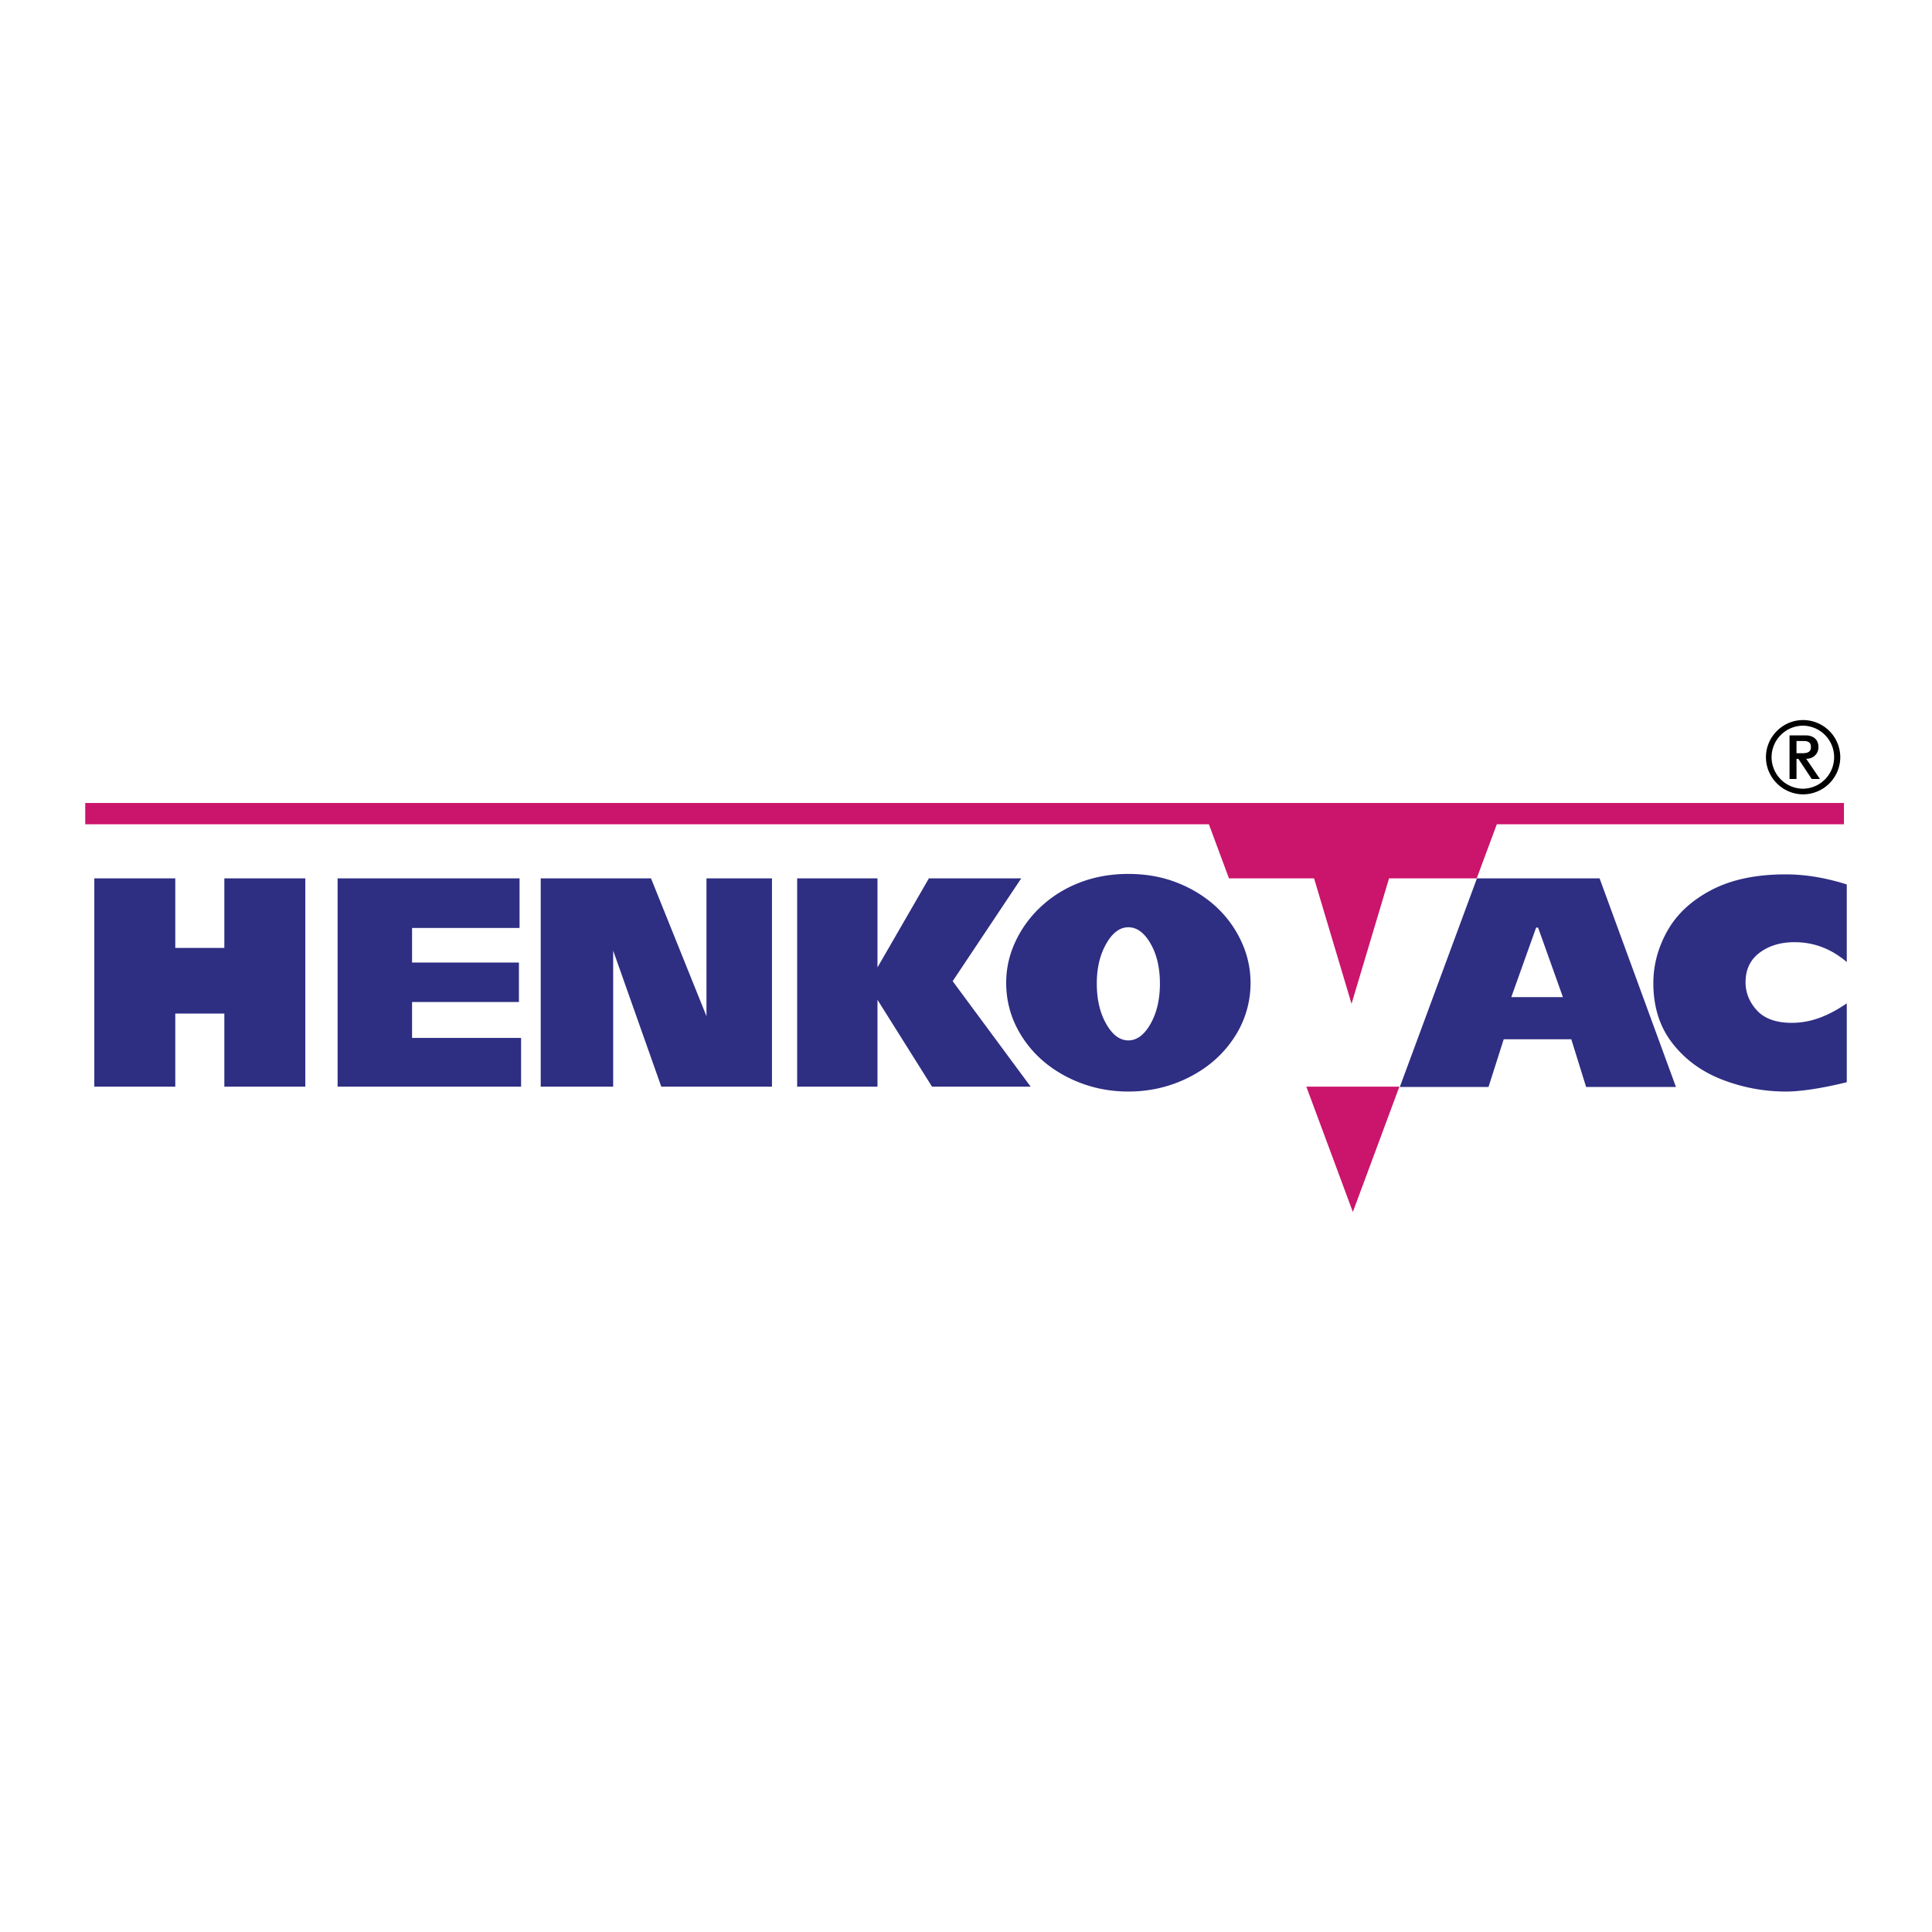
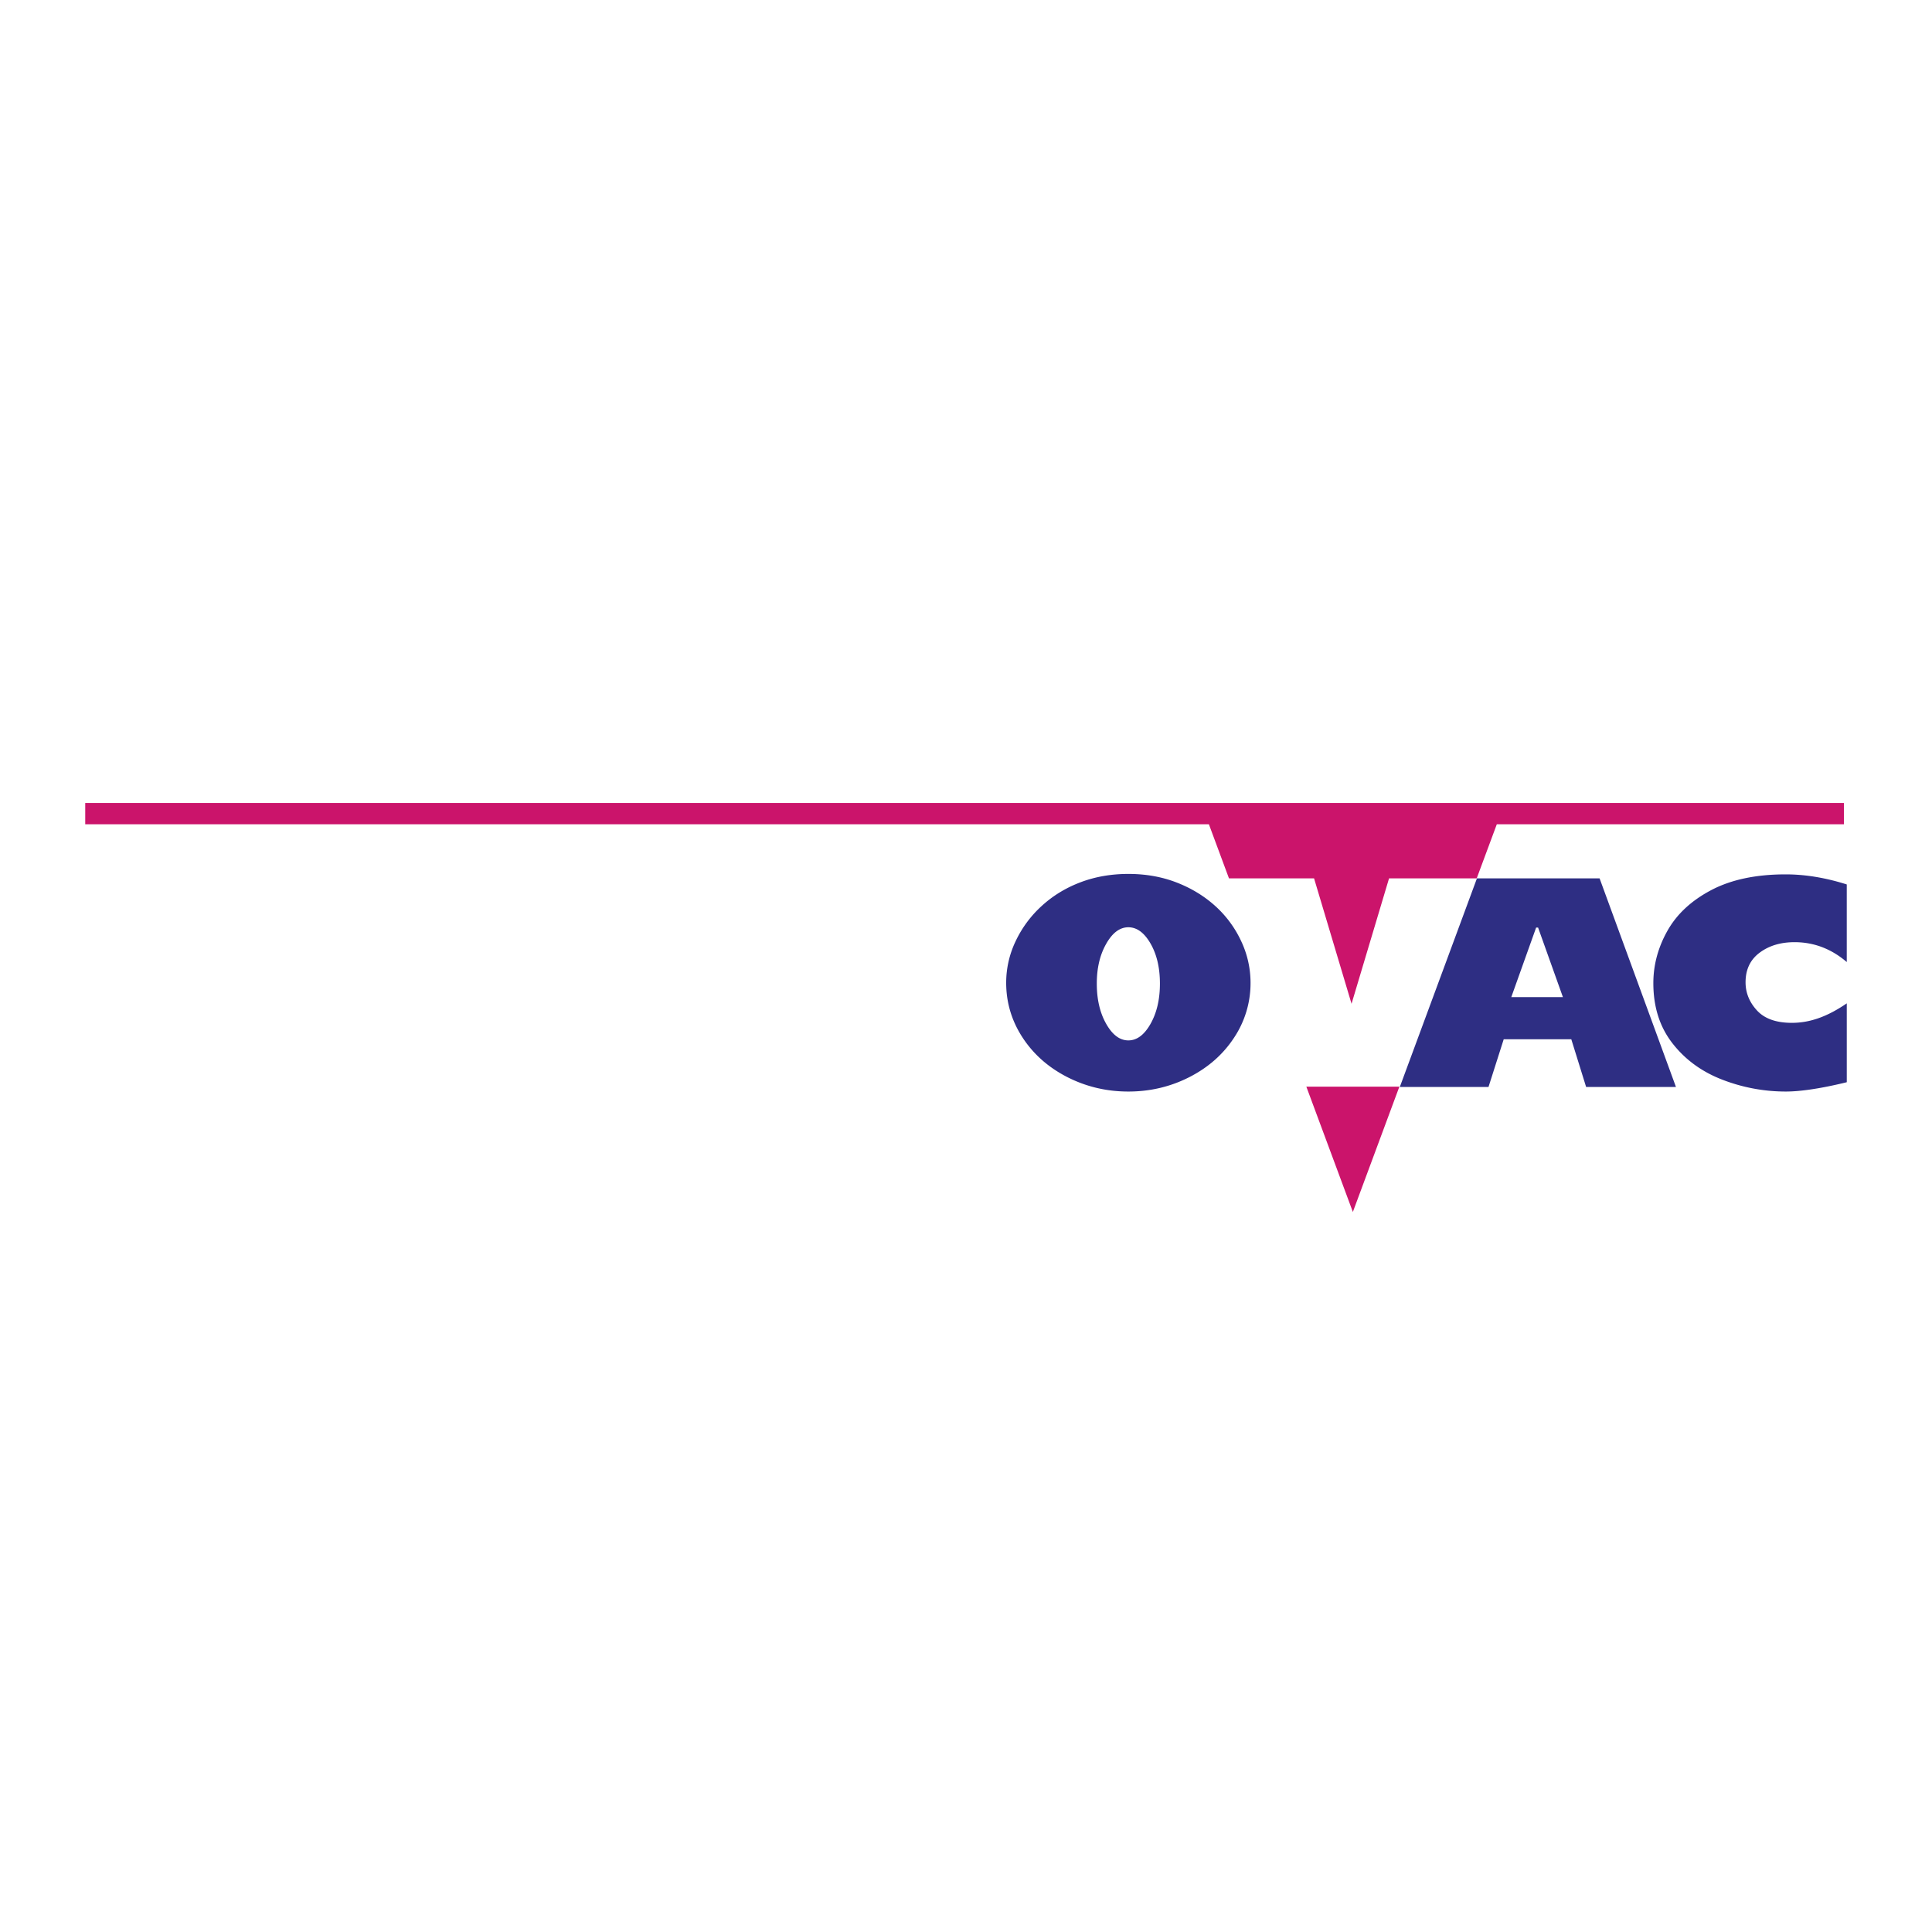
<svg xmlns="http://www.w3.org/2000/svg" width="2500" height="2500" viewBox="0 0 192.756 192.756">
  <g fill-rule="evenodd" clip-rule="evenodd">
-     <path fill="#fff" d="M0 0h192.756v192.756H0V0z" />
-     <path fill="#2e2e83" d="M22.382 94.576h-4.894v-6.942H9.409v20.783h8.079v-7.296h4.894v7.296h8.079V87.634h-8.079v6.942zM41.112 99.971h10.661v-3.936H41.112v-3.449h10.724v-4.952H33.683v20.783H51.99v-4.864H41.112v-3.582zM70.485 101.386l-5.533-13.752H53.947v20.783h7.229V94.841l4.802 13.576h11.041V87.634h-6.534v13.752zM101.889 87.634h-9.213l-5.13 8.887v-8.887h-8.013v20.783h8.013V99.75l5.444 8.667h9.84l-7.782-10.526 6.841-10.257z" />
    <path d="M121.219 90.368c-1.102-.988-2.383-1.764-3.848-2.329-1.463-.564-3.062-.847-4.795-.847-1.709 0-3.297.276-4.76.828s-2.752 1.334-3.863 2.348a11.216 11.216 0 0 0-2.617 3.522 9.593 9.593 0 0 0-.949 4.158c0 1.976.545 3.799 1.633 5.466 1.09 1.668 2.576 2.983 4.461 3.946 1.887.962 3.918 1.443 6.096 1.443s4.209-.481 6.094-1.443c1.885-.963 3.373-2.278 4.463-3.946a9.804 9.804 0 0 0 1.633-5.466 9.74 9.74 0 0 0-.947-4.177 10.892 10.892 0 0 0-2.601-3.503zm-6.43 11.781c-.625 1.103-1.361 1.652-2.213 1.652s-1.588-.55-2.211-1.652c-.625-1.101-.938-2.439-.938-4.02 0-1.541.312-2.862.938-3.964.623-1.101 1.359-1.651 2.211-1.651s1.588.542 2.213 1.625c.623 1.083.936 2.413.936 3.99 0 1.581-.313 2.92-.936 4.02zM147.355 87.634l-7.695 20.812h8.848l1.518-4.76h6.742l1.479 4.76h8.963l-7.619-20.812h-12.236zm3.426 11.85l2.48-6.942h.193l2.479 6.942h-5.152zM175.559 95.05c.938-.7 2.098-1.049 3.484-1.049 1.926 0 3.668.661 5.209 1.982v-7.742c-2.105-.67-4.143-1.005-6.094-1.005-2.953 0-5.422.52-7.406 1.559-1.984 1.04-3.445 2.393-4.387 4.061-.939 1.667-1.41 3.412-1.41 5.233 0 2.36.631 4.355 1.895 5.985 1.262 1.629 2.916 2.842 4.965 3.637a17.477 17.477 0 0 0 6.383 1.192c1.438 0 3.539-.311 6.055-.93v-7.868c-1.9 1.297-3.631 1.944-5.477 1.944-1.566 0-2.729-.414-3.486-1.24s-1.135-1.761-1.135-2.804c-.001-1.271.466-2.256 1.404-2.955z" fill="#2e2e83" />
    <path fill="#cb146b" d="M183.971 80.116H8.504v2.123h112.109l2.002 5.395h8.489l3.74 12.513 3.742-12.513h8.746l2.004-5.395h34.635v-2.123zM134.975 120.917l4.64-12.5h-9.281l4.641 12.5z" />
-     <path d="M176.75 75.542a3.153 3.153 0 0 1 3.152-3.141 3.145 3.145 0 0 1 0 6.289 3.156 3.156 0 0 1-3.152-3.145v-.003zm-.561.004c0 2.034 1.678 3.706 3.713 3.706a3.72 3.72 0 0 0 3.703-3.706 3.72 3.72 0 0 0-3.703-3.707c-2.035 0-3.713 1.669-3.713 3.703v.004zm2.354 2.174h.695v-2.004h.191l1.326 2.004h.822l-1.375-2.023h.102c.502 0 1.123-.411 1.123-1.152 0-1.036-.893-1.175-1.244-1.175h-1.641v4.35h.001zm.695-3.79h.703c.625 0 .734.27.734.61 0 .341-.15.611-.834.611h-.604V73.93h.001z" />
  </g>
</svg>